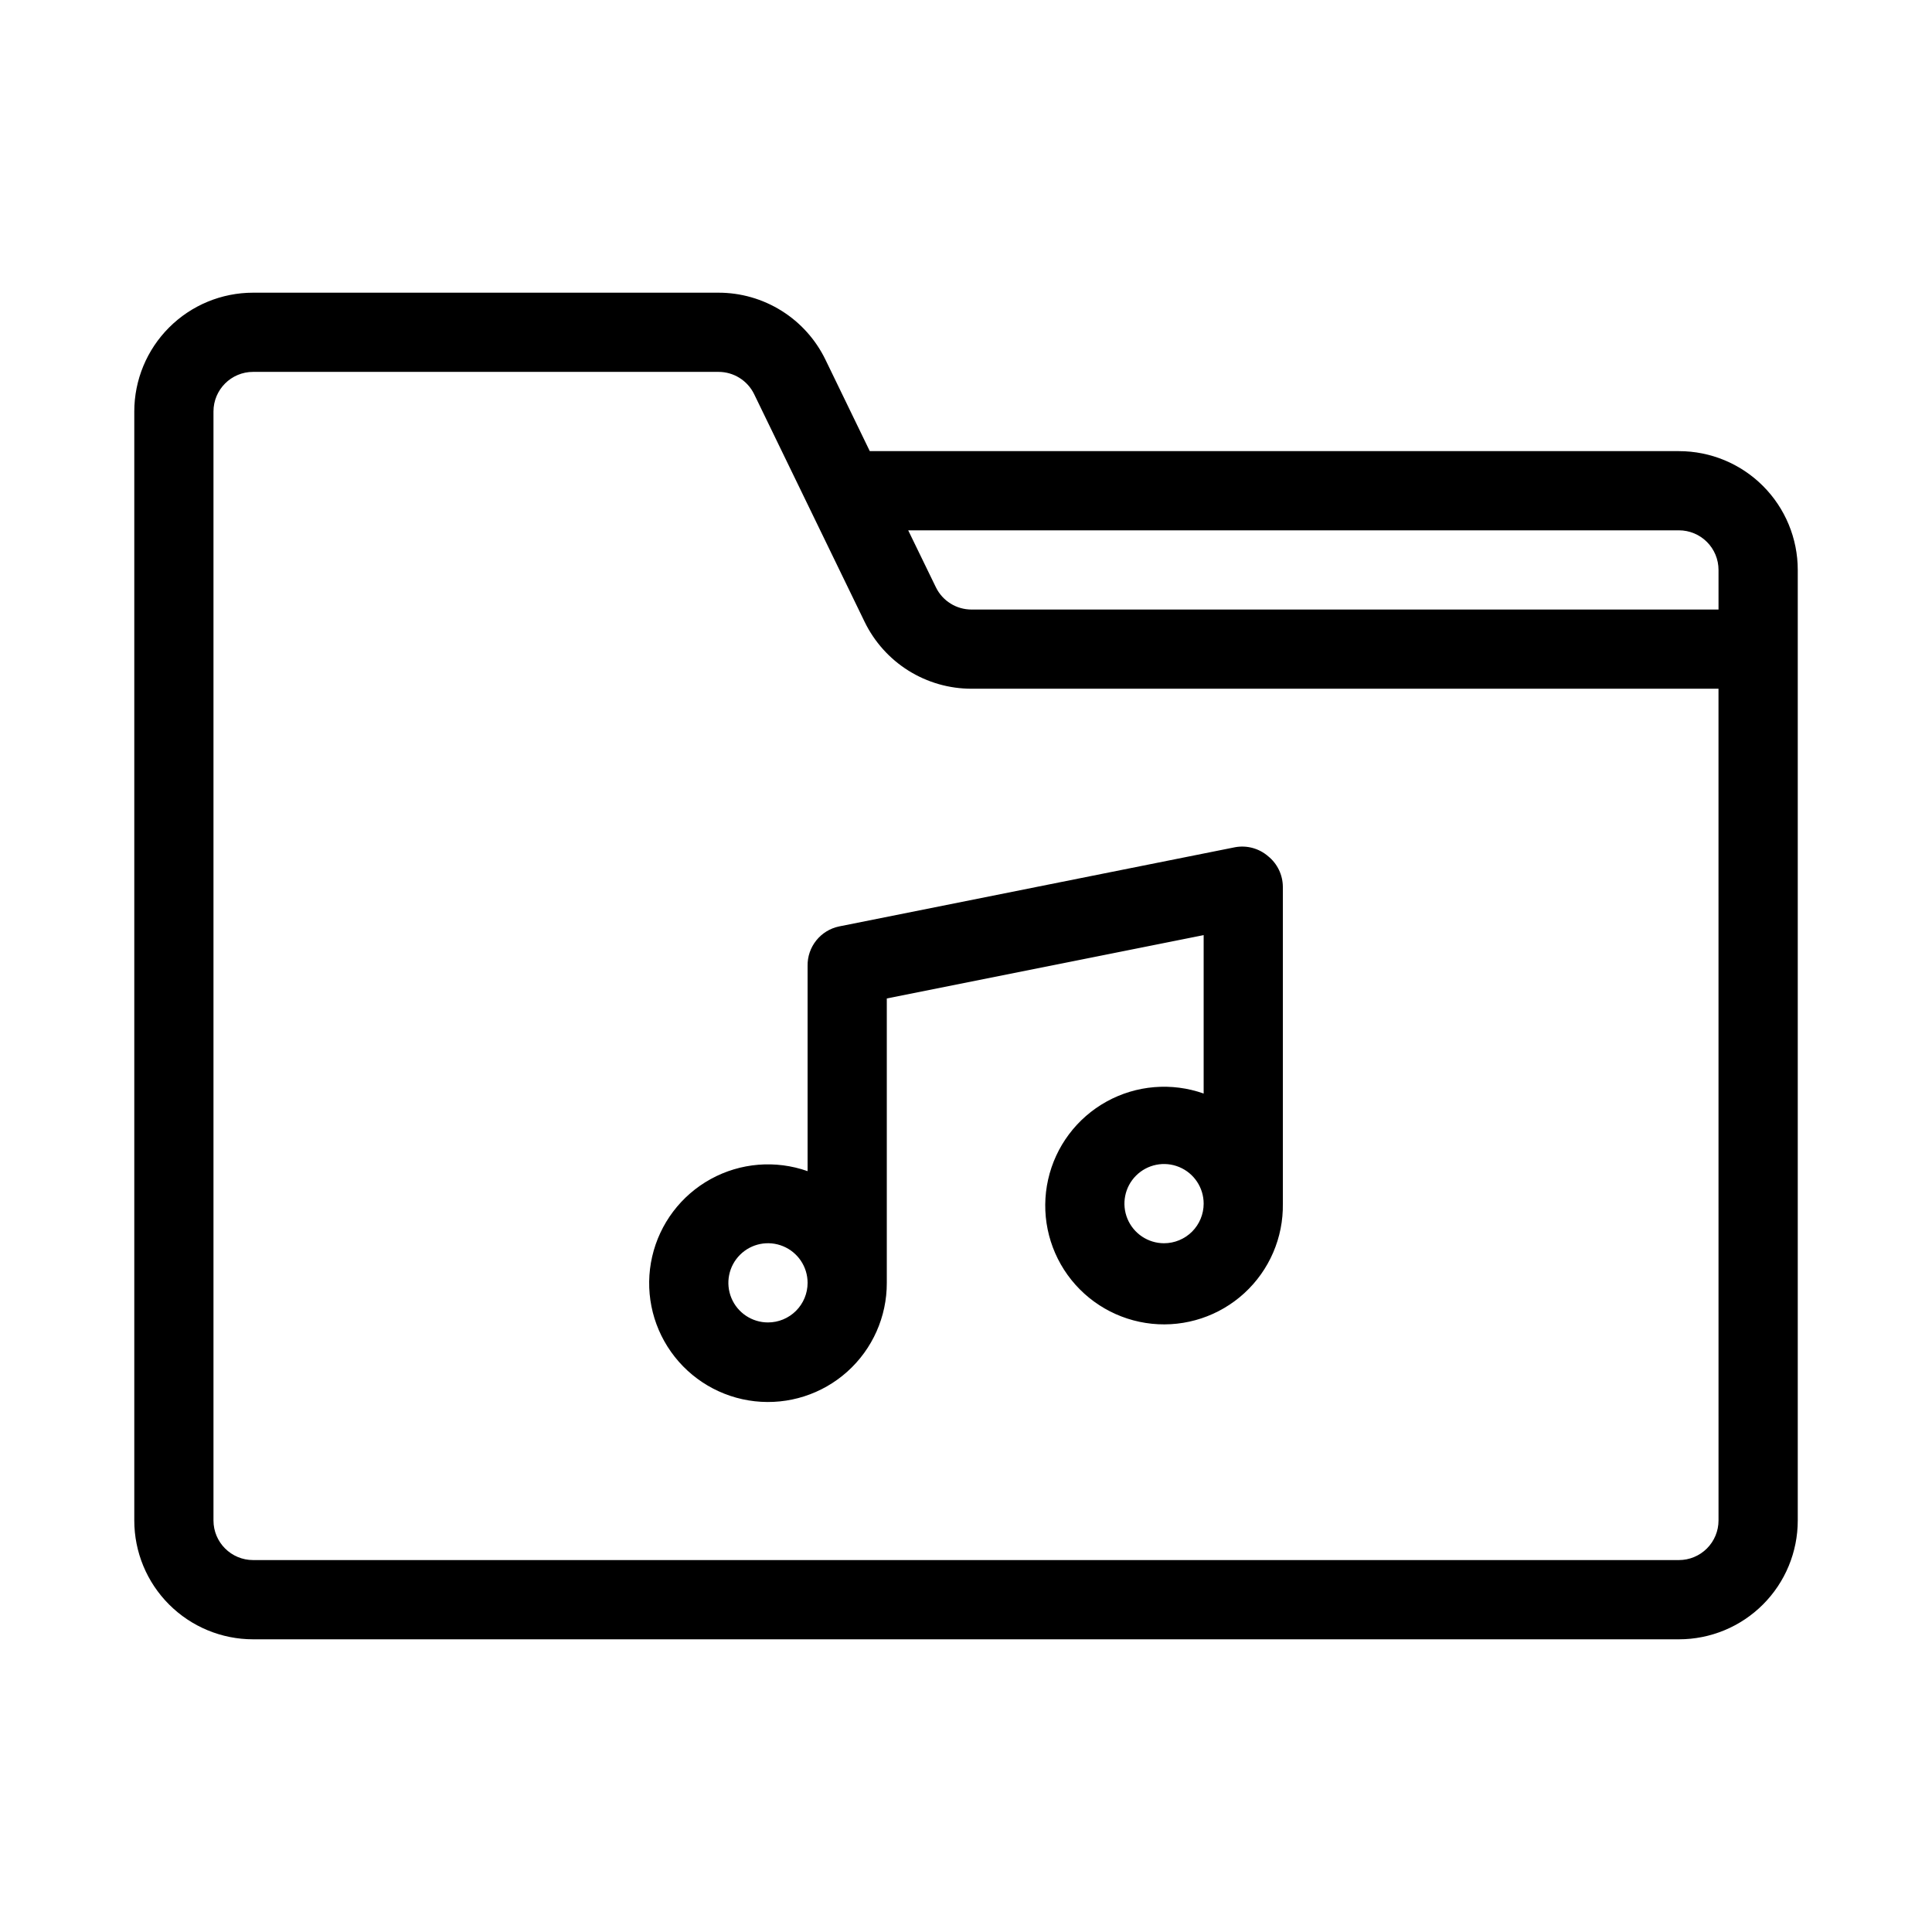
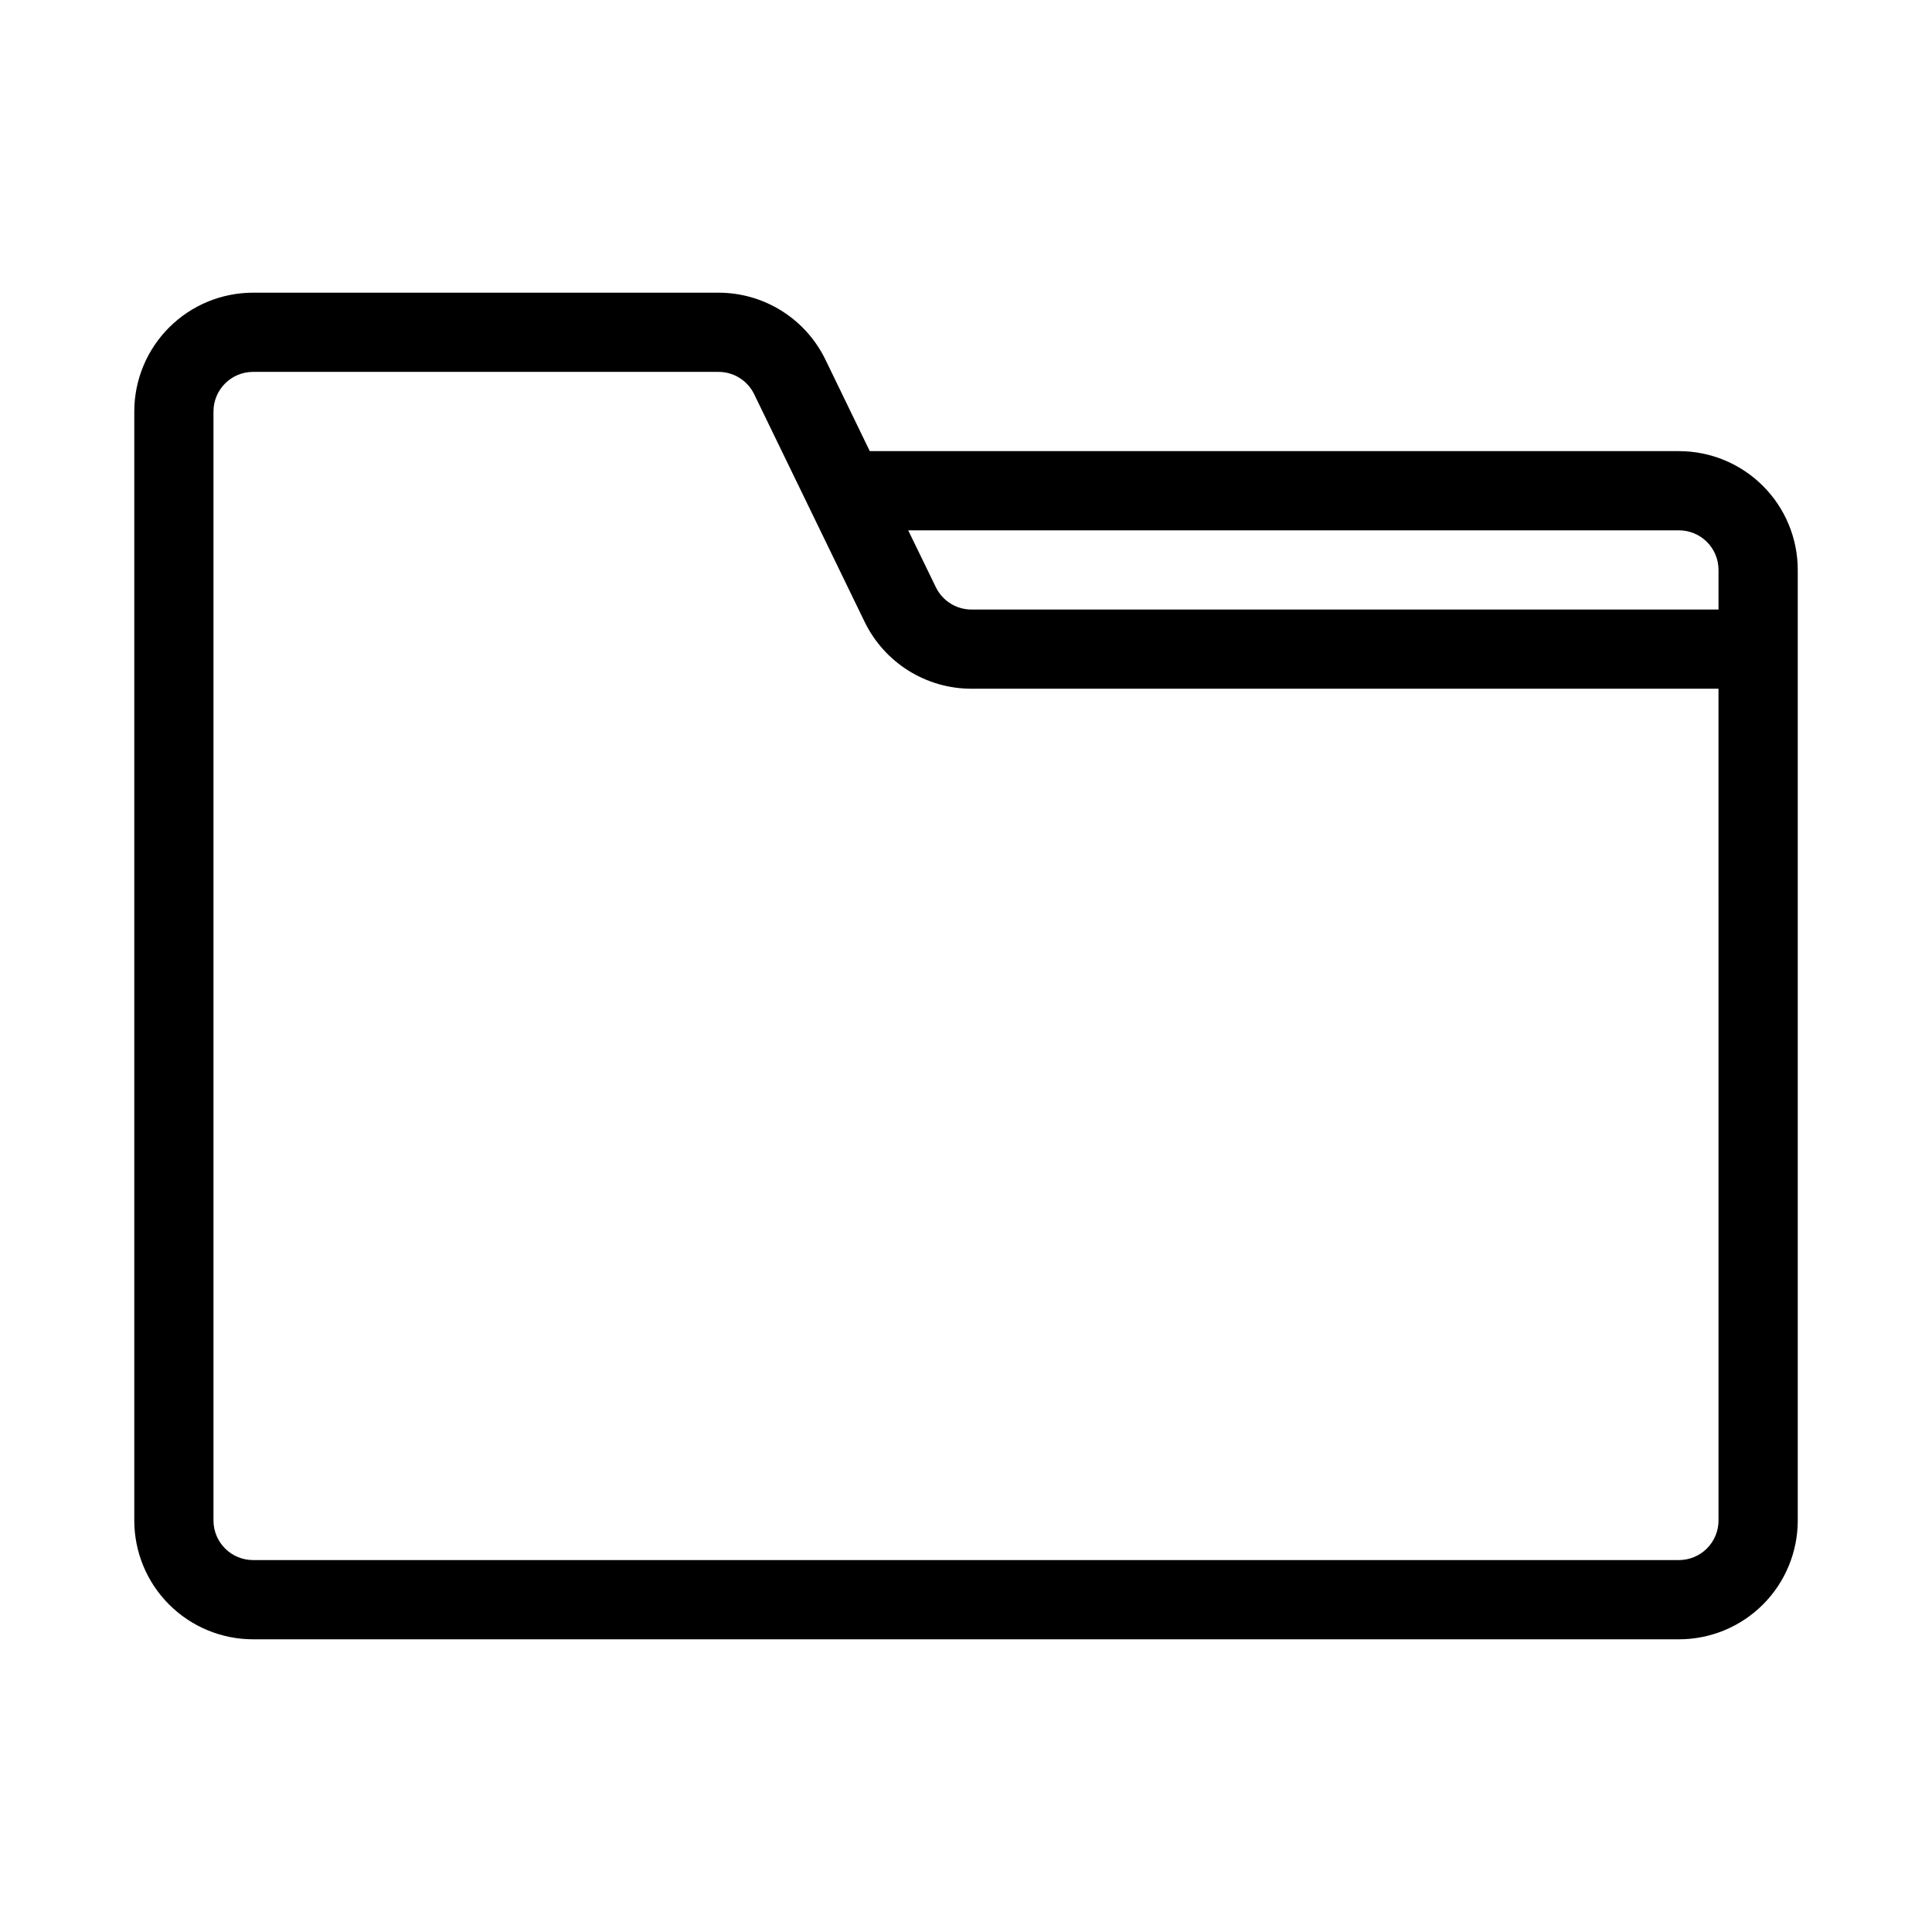
<svg xmlns="http://www.w3.org/2000/svg" fill="#000000" width="800px" height="800px" version="1.1" viewBox="144 144 512 512">
  <g>
    <path d="m588.93 263.55h-214.43l-11.754-24.246c-2.582-5.32-6.609-9.805-11.621-12.941-5.012-3.137-10.805-4.801-16.719-4.797h-123.33c-8.352 0-16.359 3.316-22.266 9.223s-9.223 13.914-9.223 22.266v293.89c0 8.352 3.316 16.363 9.223 22.266 5.906 5.906 13.914 9.223 22.266 9.223h377.86c8.352 0 16.363-3.316 22.266-9.223 5.906-5.902 9.223-13.914 9.223-22.266v-251.9c0-8.352-3.316-16.359-9.223-22.266-5.902-5.906-13.914-9.223-22.266-9.223zm0 20.992c2.785 0 5.453 1.105 7.422 3.074s3.074 4.637 3.074 7.422v10.496h-197.95c-4.016 0.008-7.68-2.273-9.445-5.879l-7.348-15.113zm10.496 262.4v-0.004c0 2.785-1.105 5.453-3.074 7.422s-4.637 3.074-7.422 3.074h-377.86c-5.797 0-10.496-4.699-10.496-10.496v-293.89c0-5.797 4.699-10.496 10.496-10.496h123.33c4.012-0.008 7.68 2.273 9.445 5.879l29.285 60.352c2.582 5.316 6.609 9.805 11.621 12.941s10.805 4.797 16.719 4.797h197.95z" />
-     <path d="m358.02 400v54.371-0.004c-8.465-2.992-17.801-2.231-25.668 2.094-7.863 4.324-13.512 11.801-15.52 20.551-2.008 8.746-0.188 17.938 5.008 25.258 5.191 7.324 13.262 12.082 22.184 13.078 8.918 1 17.84-1.859 24.523-7.852 6.684-5.992 10.488-14.555 10.465-23.531v-75.359l83.969-16.793v41.984c-8.488-3-17.852-2.223-25.727 2.129-7.879 4.356-13.516 11.871-15.488 20.652-1.973 8.781-0.098 17.988 5.16 25.297 5.258 7.305 13.387 12.012 22.34 12.934 8.953 0.918 17.875-2.035 24.508-8.121 6.629-6.082 10.344-14.715 10.195-23.711v-83.969c-0.02-3.141-1.445-6.106-3.883-8.082-2.391-2.078-5.59-2.965-8.711-2.414l-104.96 20.992c-4.965 1.012-8.496 5.426-8.395 10.496zm94.465 73.473c-4.246 0-8.074-2.559-9.699-6.481-1.625-3.922-0.727-8.438 2.277-11.438 3-3.004 7.516-3.902 11.438-2.277s6.481 5.453 6.481 9.699c0 2.781-1.109 5.453-3.074 7.422-1.969 1.965-4.641 3.074-7.422 3.074zm-104.96 20.988c-4.246 0-8.074-2.555-9.699-6.477s-0.727-8.438 2.277-11.438c3-3.004 7.516-3.902 11.438-2.277s6.481 5.453 6.481 9.695c0 2.785-1.105 5.457-3.074 7.422-1.969 1.969-4.641 3.074-7.422 3.074z" />
  </g>
</svg>